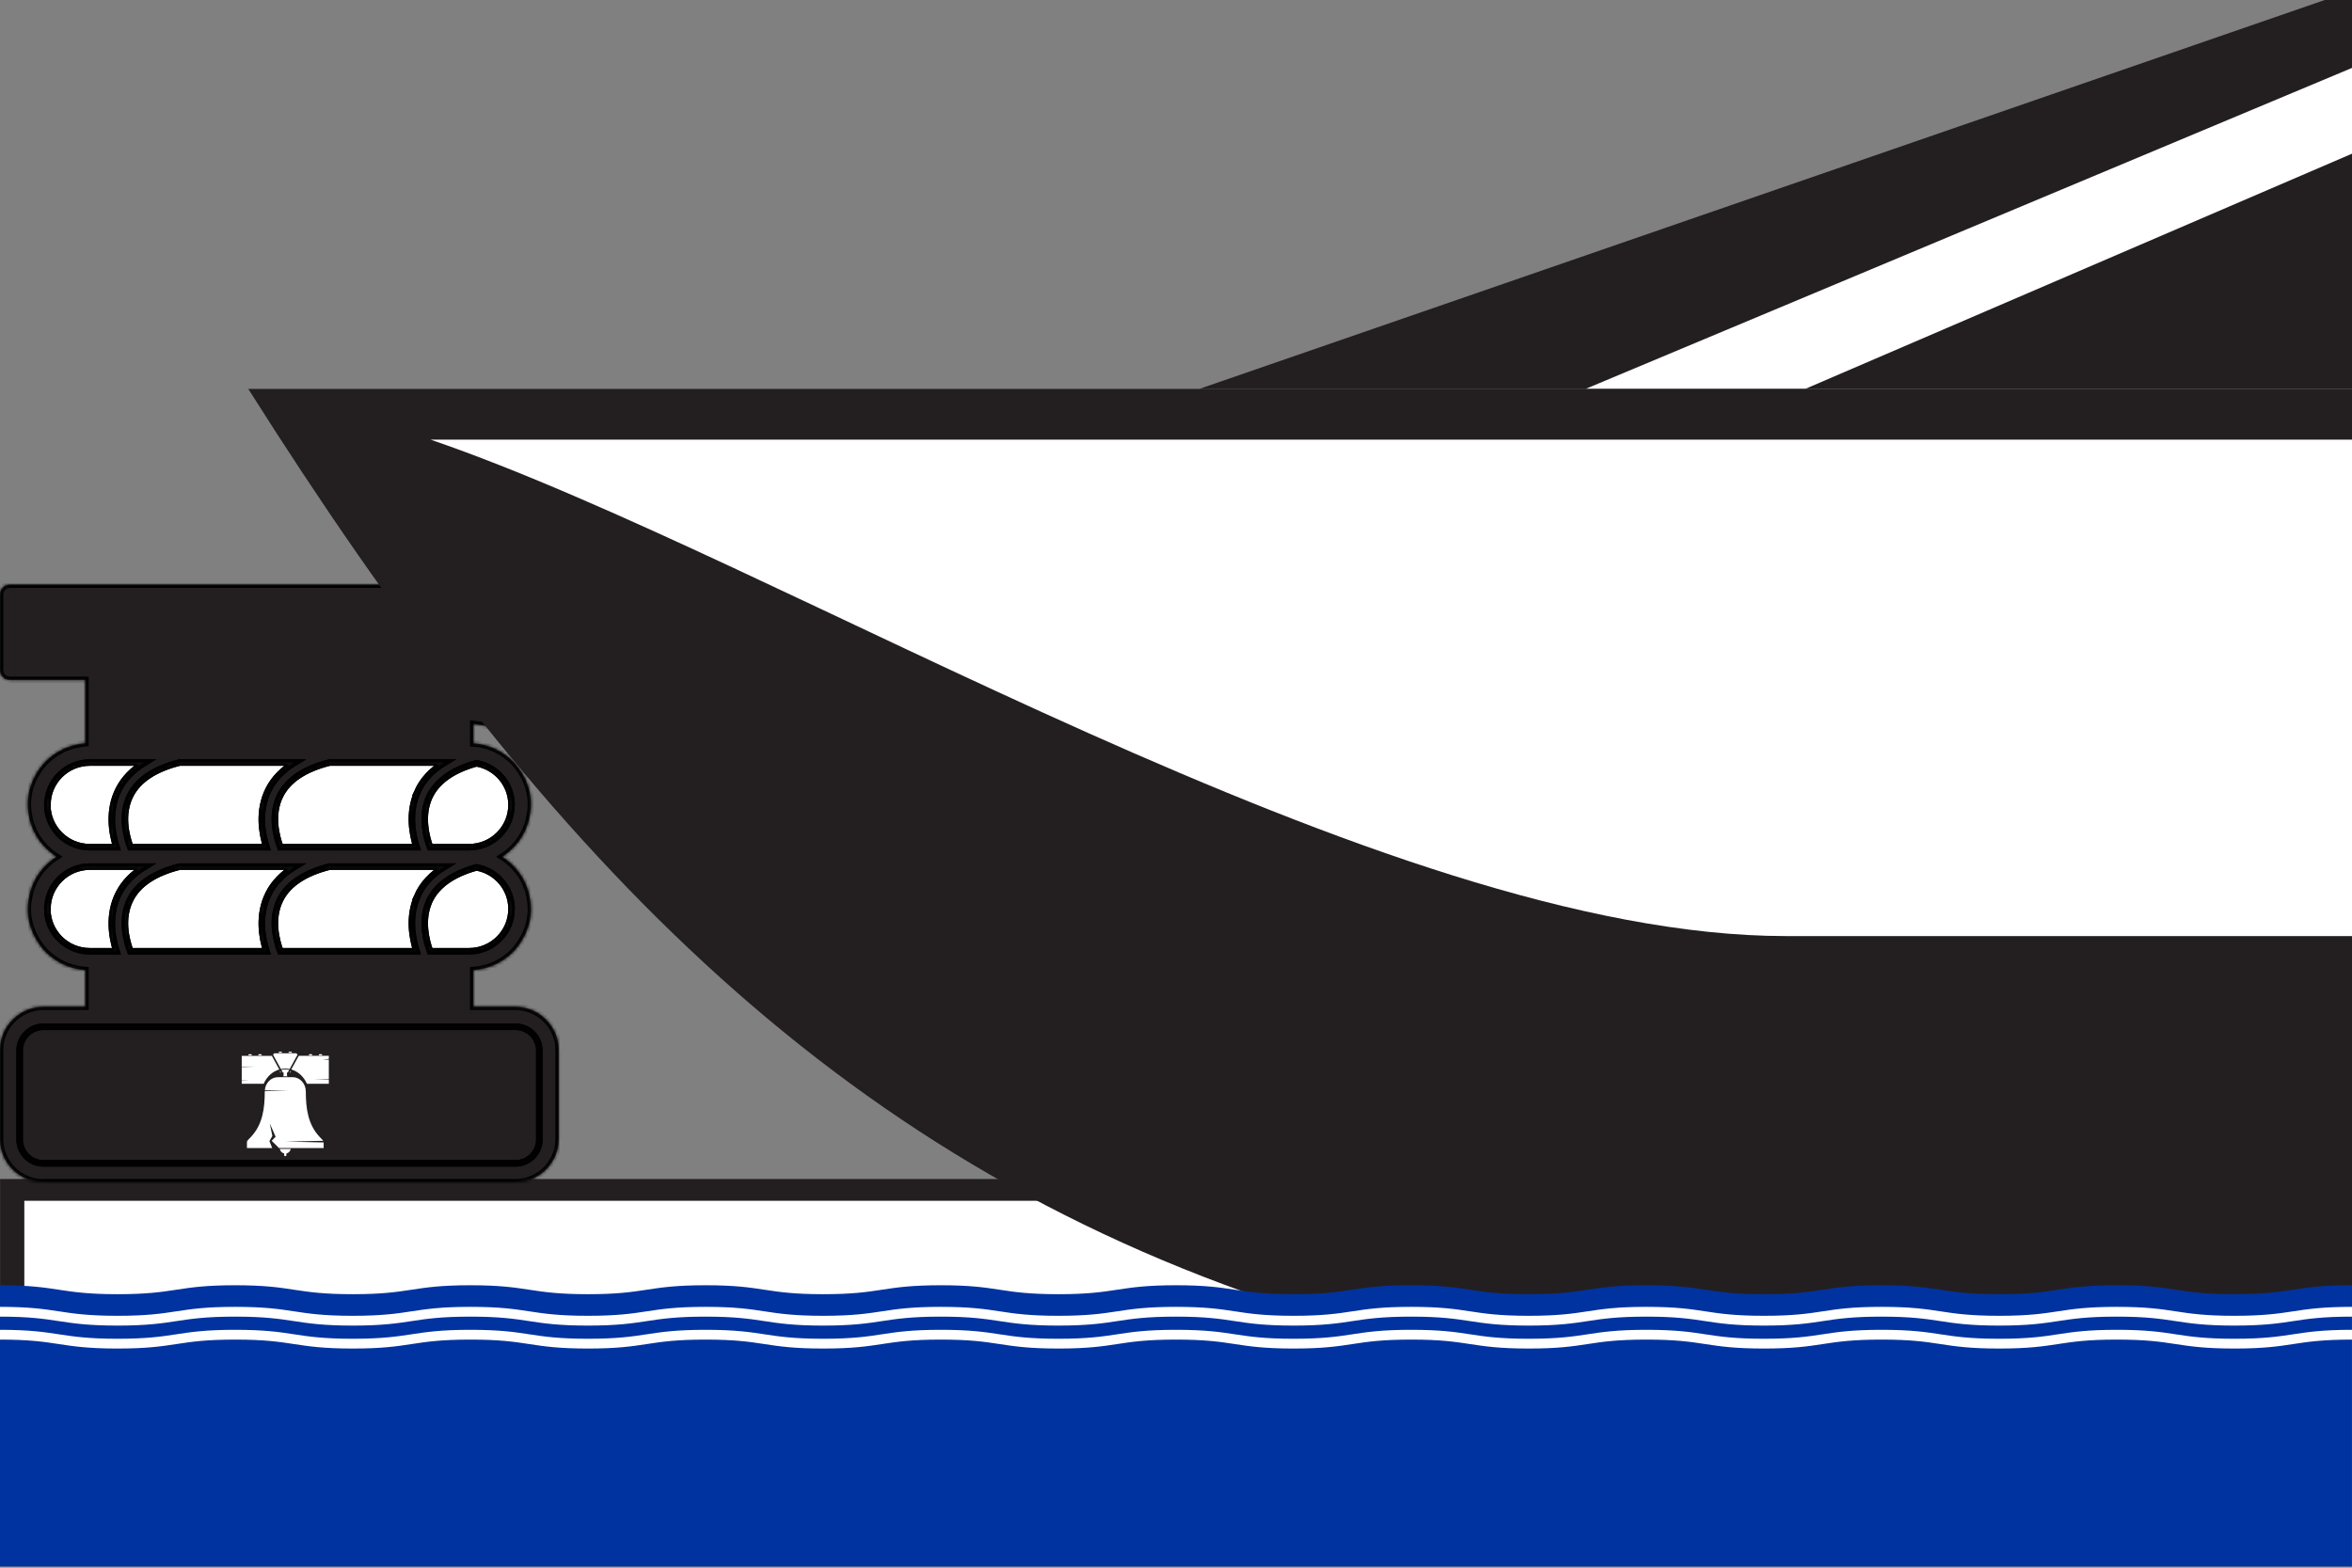
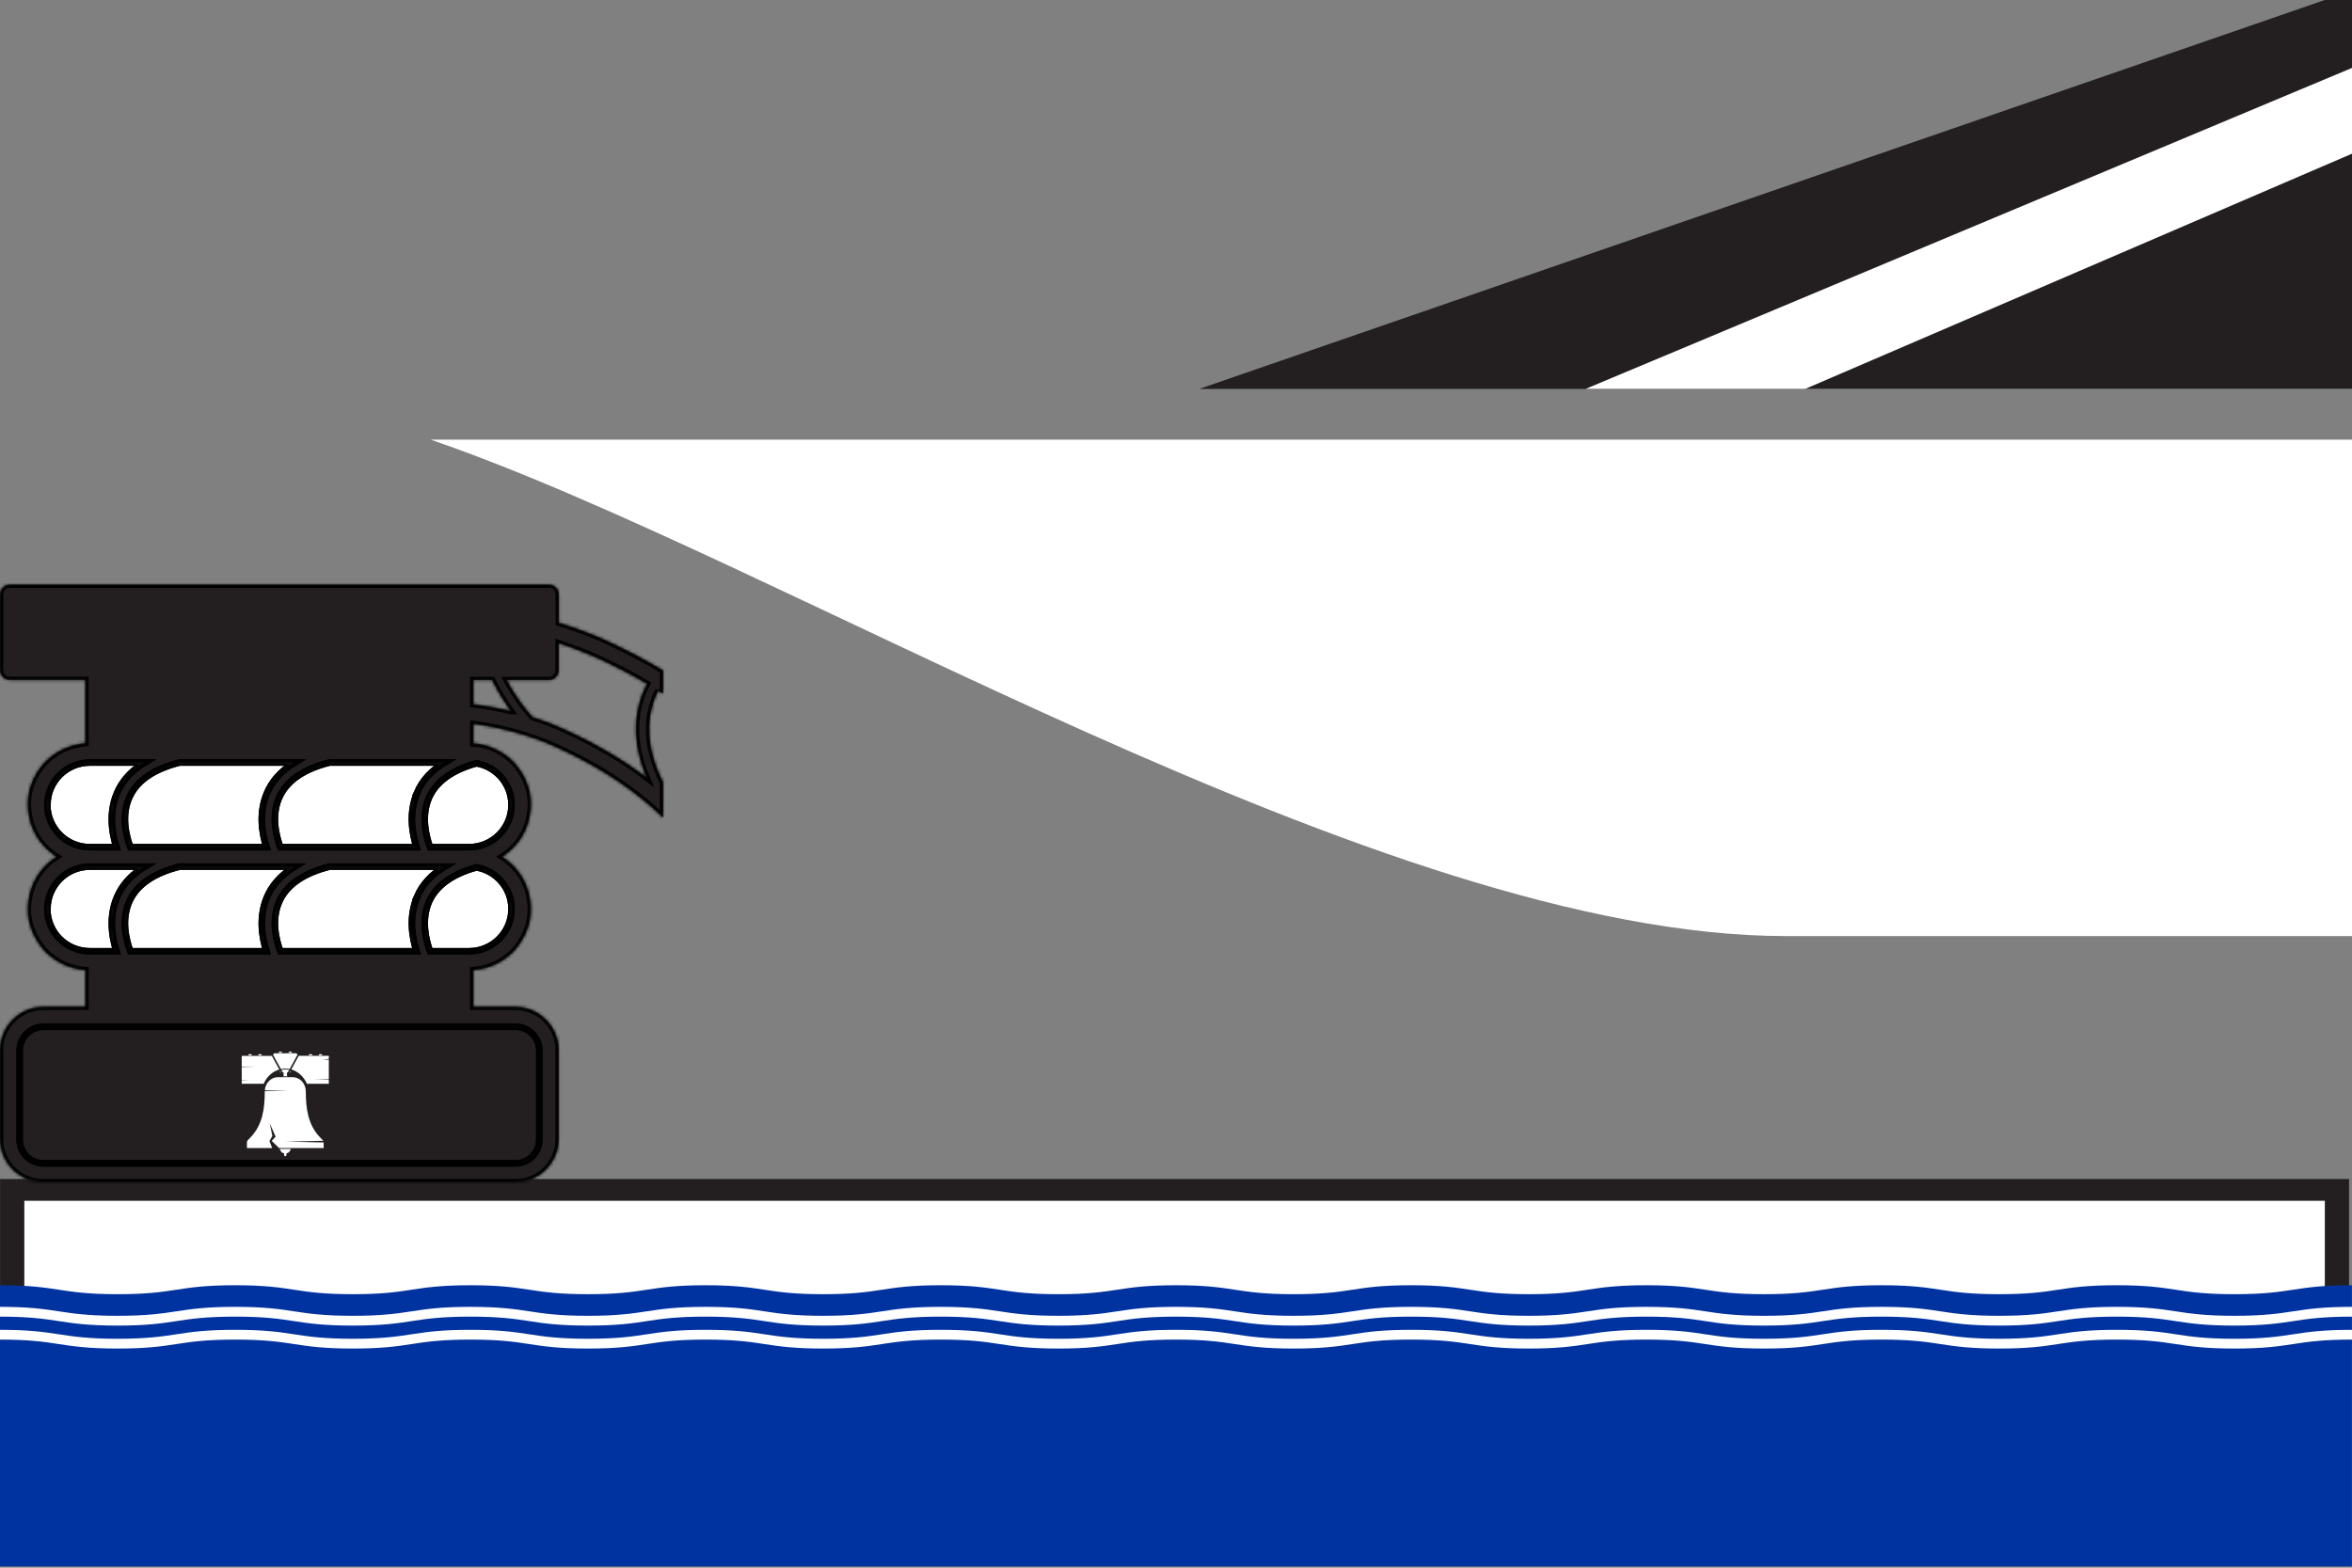
<svg xmlns="http://www.w3.org/2000/svg" width="720" height="480" viewBox="0 0 720 480" fill="none">
  <rect x="0" y="0" width="720" height="480" fill="#808080" stroke="none" />
  <g clip-path="url(#clip0_11766_232)">
    <path d="M719.101 361H0.023V412.926H719.101V361Z" fill="#231F20" />
    <path d="M711.679 406.265H7.445V367.661H711.679V406.265Z" fill="white" />
    <mask id="path-3-inside-1_11766_232" fill="white">
      <path fill-rule="evenodd" clip-rule="evenodd" d="M168.068 179C169.708 179 171.074 180.323 171.074 181.996V190.673C172.362 191.062 173.651 191.49 174.9 191.919C174.978 191.919 175.057 191.997 175.135 191.997C176.306 192.385 177.438 192.814 178.57 193.242C178.96 193.398 179.312 193.514 179.703 193.67C180.561 194.02 181.42 194.331 182.24 194.681C183.489 195.186 184.739 195.732 185.91 196.277C192.1 199.119 197.779 202.135 203 205.288V212.382C202.513 212.071 202.022 211.76 201.526 211.452V211.414C196.474 221.423 199.041 231.682 203 239.567V250.375C194.973 242.58 184.616 235.347 170.8 229.001C169.747 228.535 168.693 228.068 167.601 227.601C167.21 227.445 166.78 227.289 166.39 227.134C165.726 226.862 165.063 226.589 164.36 226.356C163.852 226.161 163.305 226.005 162.758 225.81C162.173 225.616 161.626 225.421 161.04 225.227C160.416 225.032 159.831 224.837 159.207 224.681C158.699 224.526 158.191 224.371 157.722 224.254C157.059 224.06 156.356 223.905 155.692 223.71C155.263 223.593 154.794 223.476 154.365 223.398C153.623 223.203 152.881 223.048 152.139 222.892C151.788 222.814 151.398 222.737 151.008 222.659C150.189 222.504 149.368 222.348 148.51 222.192C148.236 222.153 147.963 222.115 147.729 222.076C146.792 221.92 145.854 221.763 144.878 221.647V227.601C145.503 227.64 146.089 227.718 146.675 227.796C147.26 227.874 147.806 228.029 148.391 228.185H148.47C149.016 228.34 149.563 228.496 150.071 228.69C150.076 228.69 150.15 228.692 150.188 228.729C150.695 228.924 151.203 229.119 151.672 229.352C151.711 229.353 151.788 229.39 151.827 229.429C152.296 229.662 152.764 229.896 153.194 230.169C153.272 230.208 153.351 230.247 153.429 230.285C153.858 230.557 154.248 230.831 154.638 231.103C154.716 231.181 154.834 231.22 154.912 231.298C155.263 231.57 155.653 231.88 156.004 232.153C156.122 232.231 156.201 232.348 156.318 232.425C156.63 232.737 156.941 233.01 157.254 233.321C157.37 233.438 157.489 233.593 157.606 233.709C157.879 234.02 158.152 234.332 158.386 234.643C158.503 234.799 158.621 234.954 158.738 235.149C158.973 235.46 159.207 235.772 159.402 236.083C159.519 236.278 159.635 236.473 159.752 236.667C159.948 236.978 160.105 237.251 160.3 237.562C160.416 237.795 160.534 238.03 160.651 238.263C160.807 238.574 160.924 238.847 161.08 239.158C161.197 239.43 161.275 239.702 161.392 240.013C161.509 240.285 161.587 240.558 161.704 240.869C161.821 241.18 161.861 241.531 161.978 241.842C162.056 242.114 162.134 242.348 162.173 242.62C162.251 243.009 162.29 243.399 162.368 243.827C162.368 244.06 162.446 244.255 162.446 244.489C162.525 245.111 162.525 245.734 162.525 246.395C162.525 247.173 162.485 247.912 162.368 248.651C162.368 248.885 162.29 249.08 162.251 249.313C162.173 249.858 162.057 250.364 161.939 250.909C161.9 251.104 161.821 251.337 161.783 251.531C161.626 252.115 161.431 252.698 161.197 253.282C161.158 253.398 161.119 253.477 161.08 253.593C160.807 254.294 160.455 254.955 160.104 255.617C160.104 255.617 160.104 255.694 160.066 255.695C159.714 256.318 159.323 256.902 158.933 257.446C158.855 257.524 158.816 257.641 158.738 257.719C158.309 258.263 157.879 258.808 157.41 259.275C157.407 259.278 157.332 259.353 157.294 259.391C156.239 260.52 155.029 261.492 153.741 262.31C155.029 263.127 156.239 264.139 157.294 265.228C157.296 265.23 157.372 265.306 157.41 265.344C157.879 265.85 158.309 266.356 158.738 266.901C158.816 266.979 158.855 267.095 158.933 267.173C159.363 267.757 159.714 268.341 160.066 268.924C160.066 268.924 160.065 269.003 160.104 269.003C160.455 269.664 160.807 270.326 161.08 271.026C161.119 271.142 161.158 271.22 161.197 271.337C161.431 271.921 161.626 272.466 161.783 273.048C161.86 273.246 161.9 273.478 161.939 273.675C162.057 274.18 162.173 274.723 162.251 275.267C162.251 275.502 162.329 275.696 162.368 275.931C162.446 276.668 162.525 277.409 162.525 278.183C162.525 278.809 162.525 279.469 162.446 280.095C162.446 280.326 162.368 280.523 162.368 280.754C162.329 281.144 162.251 281.573 162.173 281.962C162.134 282.232 162.056 282.467 161.978 282.736C161.899 283.049 161.821 283.401 161.704 283.709C161.626 283.983 161.509 284.296 161.392 284.565C161.275 284.84 161.198 285.154 161.08 285.423C160.963 285.736 160.807 286.01 160.651 286.318C160.534 286.554 160.416 286.785 160.3 287.021C160.143 287.329 159.947 287.641 159.752 287.915C159.635 288.108 159.519 288.305 159.402 288.536C159.207 288.849 158.973 289.158 158.738 289.47C158.621 289.624 158.503 289.822 158.386 289.976C158.152 290.288 157.879 290.601 157.606 290.909C157.489 291.024 157.371 291.184 157.254 291.299C156.942 291.612 156.63 291.92 156.318 292.194C156.201 292.271 156.122 292.386 156.004 292.468C155.653 292.776 155.302 293.051 154.912 293.32C154.833 293.402 154.716 293.479 154.638 293.518C154.248 293.787 153.819 294.062 153.429 294.336C153.351 294.374 153.272 294.412 153.194 294.451C152.764 294.725 152.296 294.956 151.827 295.192C151.788 295.192 151.711 295.232 151.672 295.27C151.203 295.501 150.695 295.698 150.188 295.891C150.183 295.891 150.109 295.892 150.071 295.929C149.563 296.126 149.016 296.28 148.47 296.434H148.391C147.845 296.593 147.26 296.708 146.675 296.824C146.089 296.939 145.464 296.978 144.878 297.021V308.264H157.762C165.063 308.264 171.035 314.218 171.035 321.495V348.774C171.035 356.046 165.063 362 157.762 362H13.273C5.973 362 0 356.046 0 348.774V321.495C0 314.218 5.973 308.264 13.273 308.264H26.157V297.021C25.533 296.978 24.946 296.901 24.361 296.824C23.775 296.708 23.189 296.593 22.643 296.434H22.566C22.019 296.28 21.472 296.126 20.965 295.929C20.961 295.929 20.886 295.928 20.848 295.891C20.341 295.698 19.833 295.501 19.365 295.27C19.326 295.27 19.247 295.231 19.208 295.192C18.74 294.956 18.271 294.725 17.842 294.451C17.764 294.412 17.685 294.374 17.607 294.336C17.177 294.062 16.788 293.787 16.397 293.518C16.32 293.441 16.202 293.402 16.124 293.32C15.772 293.051 15.382 292.738 15.031 292.468C14.914 292.386 14.835 292.271 14.718 292.194C14.405 291.881 14.093 291.612 13.782 291.299C13.664 291.184 13.547 291.068 13.43 290.909C13.157 290.601 12.883 290.289 12.649 289.976C12.532 289.822 12.414 289.663 12.297 289.47C12.063 289.158 11.829 288.849 11.633 288.536C11.517 288.344 11.4 288.146 11.283 287.954C11.088 287.641 10.931 287.329 10.736 287.021C10.619 286.785 10.502 286.553 10.385 286.318C10.229 286.01 10.111 285.736 9.955 285.423C9.838 285.154 9.761 284.878 9.643 284.565C9.526 284.296 9.447 284.022 9.33 283.709C9.213 283.401 9.175 283.049 9.058 282.736C8.98 282.467 8.902 282.232 8.863 281.962C8.784 281.573 8.746 281.182 8.667 280.792C8.667 280.561 8.589 280.364 8.589 280.133C8.511 279.508 8.511 278.887 8.511 278.228C8.511 277.448 8.55 276.706 8.667 275.97C8.667 275.734 8.745 275.542 8.784 275.306C8.862 274.763 8.979 274.257 9.096 273.713C9.135 273.516 9.214 273.284 9.253 273.087C9.409 272.504 9.604 271.921 9.838 271.337C9.877 271.22 9.916 271.143 9.955 271.026C10.228 270.326 10.579 269.664 10.931 269.003C10.931 268.998 10.933 268.924 10.971 268.924C11.322 268.302 11.711 267.718 12.102 267.173C12.18 267.095 12.219 266.979 12.297 266.901C12.726 266.356 13.157 265.811 13.625 265.344C13.63 265.339 13.704 265.266 13.742 265.228C14.796 264.1 16.007 263.127 17.295 262.31C16.007 261.492 14.796 260.481 13.742 259.391C13.736 259.386 13.663 259.313 13.625 259.275C13.157 258.769 12.726 258.263 12.297 257.719C12.219 257.641 12.18 257.524 12.102 257.446C11.672 256.863 11.322 256.279 10.971 255.695C10.971 255.695 10.97 255.617 10.931 255.617C10.58 254.955 10.228 254.294 9.955 253.593C9.916 253.477 9.877 253.399 9.838 253.282C9.604 252.698 9.409 252.154 9.253 251.531C9.175 251.337 9.135 251.104 9.096 250.909C8.979 250.403 8.862 249.858 8.784 249.313C8.784 249.08 8.706 248.885 8.667 248.651C8.589 247.912 8.511 247.173 8.511 246.395C8.511 245.773 8.511 245.111 8.589 244.489C8.589 244.255 8.667 244.06 8.667 243.827C8.706 243.438 8.784 243.009 8.863 242.62C8.902 242.348 8.98 242.114 9.058 241.842C9.136 241.531 9.213 241.18 9.33 240.869C9.408 240.597 9.526 240.285 9.643 240.013C9.76 239.741 9.839 239.43 9.955 239.158C10.072 238.847 10.229 238.574 10.385 238.263C10.502 238.03 10.619 237.795 10.736 237.562C10.892 237.251 11.088 236.94 11.283 236.629C11.4 236.434 11.516 236.238 11.633 236.044C11.829 235.732 12.063 235.422 12.297 235.111C12.414 234.955 12.532 234.799 12.649 234.643C12.922 234.332 13.156 234.02 13.43 233.709C13.546 233.593 13.665 233.438 13.782 233.321C14.094 233.01 14.405 232.698 14.718 232.425C14.835 232.348 14.914 232.231 15.031 232.153C15.382 231.841 15.734 231.57 16.124 231.298C16.202 231.22 16.32 231.142 16.397 231.103C16.788 230.831 17.216 230.558 17.607 230.285C17.685 230.247 17.764 230.208 17.842 230.169C18.271 229.896 18.74 229.662 19.208 229.429C19.247 229.429 19.326 229.391 19.365 229.352C19.833 229.119 20.34 228.924 20.848 228.729H20.965C21.472 228.495 22.019 228.34 22.566 228.185H22.643C23.189 228.029 23.775 227.913 24.361 227.796C24.946 227.679 25.572 227.639 26.157 227.561V208.184H3.006C1.366 208.184 0 206.861 0 205.188V181.996C0 180.362 1.327 179 3.006 179H168.068ZM13.313 314.371C9.292 314.371 6.012 317.644 6.012 321.648V348.928C6.012 352.937 9.292 356.205 13.313 356.205H157.801C161.822 356.205 165.102 352.937 165.102 348.928V321.648C165.102 317.644 161.821 314.371 157.801 314.371H13.313ZM27.523 265.344C20.34 265.344 14.522 271.143 14.522 278.304H14.484C14.484 285.461 20.301 291.26 27.485 291.26H35.644C34.277 287.058 33.028 280.056 36.346 273.554C38.025 270.248 40.719 267.524 44.311 265.344H27.523ZM54.968 265.344C47.395 267.251 42.32 270.599 39.899 275.345C36.893 281.221 38.65 287.953 39.899 291.26H81.554C80.188 287.058 78.94 280.056 82.258 273.554C83.937 270.248 86.63 267.524 90.222 265.344H54.968ZM100.879 265.344C93.306 267.251 88.23 270.599 85.81 275.345C82.804 281.22 84.561 287.953 85.81 291.26H127.505C126.217 287.25 125.008 280.714 127.74 274.487H127.7C129.34 270.753 132.152 267.718 136.094 265.344H100.879ZM145.854 265.579C138.397 267.641 133.518 271.182 131.332 276.086C128.834 281.765 130.473 288.107 131.644 291.26H143.59C150.774 291.26 156.59 285.461 156.59 278.304C156.59 271.921 151.944 266.629 145.854 265.579ZM27.523 233.476C20.34 233.476 14.522 239.275 14.522 246.435H14.484C14.484 253.555 20.302 259.391 27.485 259.391H35.644C34.277 255.189 33.028 248.185 36.346 241.687C38.025 238.38 40.719 235.655 44.311 233.476H27.523ZM54.968 233.476C47.395 235.383 42.32 238.729 39.899 243.476C36.893 249.352 38.65 256.084 39.899 259.391H81.554C80.188 255.189 78.94 248.185 82.258 241.687C83.937 238.38 86.63 235.655 90.222 233.476H54.968ZM100.879 233.476C93.306 235.383 88.23 238.73 85.81 243.476C82.804 249.352 84.561 256.084 85.81 259.391H127.505C126.217 255.383 125.008 248.846 127.74 242.62H127.7C129.34 238.885 132.152 235.85 136.094 233.476H100.879ZM145.854 233.709C138.397 235.771 133.518 239.314 131.332 244.216C128.833 249.897 130.473 256.239 131.644 259.391H143.59C150.773 259.391 156.589 253.594 156.59 246.435C156.59 240.053 151.944 234.76 145.854 233.709ZM171.035 205.226C171.035 206.861 169.708 208.223 168.029 208.223H155.107C157.84 213.359 161.081 217.406 162.993 219.546C166.546 220.675 169.981 221.998 173.299 223.554C182.981 227.99 191.063 232.854 197.895 238.029C194.421 229.702 192.781 219.467 198.052 209.35C193.523 206.705 188.643 204.137 183.411 201.724C179.585 199.973 175.408 198.379 171.035 196.939V205.226ZM144.878 215.616C148.821 216.121 152.647 216.823 156.356 217.717H156.395C154.521 215.149 152.452 211.919 150.656 208.223H144.878V215.616Z" />
      <path d="M13.313 314.371C9.292 314.371 6.012 317.644 6.012 321.648V348.928C6.012 352.937 9.292 356.205 13.313 356.205H157.801C161.822 356.205 165.102 352.937 165.102 348.928V321.648C165.102 317.644 161.821 314.371 157.801 314.371H13.313Z" />
      <path d="M100.879 233.476C93.306 235.383 88.23 238.73 85.81 243.476C82.804 249.352 84.561 256.084 85.81 259.391H127.505C126.217 255.383 125.008 248.846 127.74 242.62H127.7C129.34 238.885 132.152 235.85 136.094 233.476H100.879Z" />
      <path d="M100.879 265.344C93.306 267.251 88.23 270.599 85.81 275.345C82.804 281.22 84.561 287.953 85.81 291.26H127.505C126.217 287.25 125.008 280.714 127.74 274.487H127.7C129.34 270.753 132.152 267.718 136.094 265.344H100.879Z" />
      <path d="M54.968 265.344C47.395 267.251 42.32 270.599 39.899 275.345C36.893 281.221 38.65 287.953 39.899 291.26H81.554C80.188 287.058 78.94 280.056 82.258 273.554C83.937 270.248 86.63 267.524 90.222 265.344H54.968Z" />
      <path d="M145.854 233.709C138.397 235.771 133.518 239.314 131.332 244.216C128.833 249.897 130.473 256.239 131.644 259.391H143.59C150.773 259.391 156.589 253.594 156.59 246.435C156.59 240.053 151.944 234.76 145.854 233.709Z" />
      <path d="M145.854 265.579C138.397 267.641 133.518 271.182 131.332 276.086C128.834 281.765 130.473 288.107 131.644 291.26H143.59C150.774 291.26 156.59 285.461 156.59 278.304C156.59 271.921 151.944 266.629 145.854 265.579Z" />
      <path d="M54.968 233.476C47.395 235.383 42.32 238.729 39.899 243.476C36.893 249.352 38.65 256.084 39.899 259.391H81.554C80.188 255.189 78.94 248.185 82.258 241.687C83.937 238.38 86.63 235.655 90.222 233.476H54.968Z" />
      <path d="M27.523 233.476C20.34 233.476 14.522 239.275 14.522 246.435H14.484C14.484 253.555 20.302 259.391 27.485 259.391H35.644C34.277 255.189 33.028 248.185 36.346 241.687C38.025 238.38 40.719 235.655 44.311 233.476H27.523Z" />
      <path d="M27.523 265.344C20.34 265.344 14.522 271.143 14.522 278.304H14.484C14.484 285.461 20.301 291.26 27.485 291.26H35.644C34.277 287.058 33.028 280.056 36.346 273.554C38.025 270.248 40.719 267.524 44.311 265.344H27.523Z" />
    </mask>
    <path fill-rule="evenodd" clip-rule="evenodd" d="M168.068 179C169.708 179 171.074 180.323 171.074 181.996V190.673C172.362 191.062 173.651 191.49 174.9 191.919C174.978 191.919 175.057 191.997 175.135 191.997C176.306 192.385 177.438 192.814 178.57 193.242C178.96 193.398 179.312 193.514 179.703 193.67C180.561 194.02 181.42 194.331 182.24 194.681C183.489 195.186 184.739 195.732 185.91 196.277C192.1 199.119 197.779 202.135 203 205.288V212.382C202.513 212.071 202.022 211.76 201.526 211.452V211.414C196.474 221.423 199.041 231.682 203 239.567V250.375C194.973 242.58 184.616 235.347 170.8 229.001C169.747 228.535 168.693 228.068 167.601 227.601C167.21 227.445 166.78 227.289 166.39 227.134C165.726 226.862 165.063 226.589 164.36 226.356C163.852 226.161 163.305 226.005 162.758 225.81C162.173 225.616 161.626 225.421 161.04 225.227C160.416 225.032 159.831 224.837 159.207 224.681C158.699 224.526 158.191 224.371 157.722 224.254C157.059 224.06 156.356 223.905 155.692 223.71C155.263 223.593 154.794 223.476 154.365 223.398C153.623 223.203 152.881 223.048 152.139 222.892C151.788 222.814 151.398 222.737 151.008 222.659C150.189 222.504 149.368 222.348 148.51 222.192C148.236 222.153 147.963 222.115 147.729 222.076C146.792 221.92 145.854 221.763 144.878 221.647V227.601C145.503 227.64 146.089 227.718 146.675 227.796C147.26 227.874 147.806 228.029 148.391 228.185H148.47C149.016 228.34 149.563 228.496 150.071 228.69C150.076 228.69 150.15 228.692 150.188 228.729C150.695 228.924 151.203 229.119 151.672 229.352C151.711 229.353 151.788 229.39 151.827 229.429C152.296 229.662 152.764 229.896 153.194 230.169C153.272 230.208 153.351 230.247 153.429 230.285C153.858 230.557 154.248 230.831 154.638 231.103C154.716 231.181 154.834 231.22 154.912 231.298C155.263 231.57 155.653 231.88 156.004 232.153C156.122 232.231 156.201 232.348 156.318 232.425C156.63 232.737 156.941 233.01 157.254 233.321C157.37 233.438 157.489 233.593 157.606 233.709C157.879 234.02 158.152 234.332 158.386 234.643C158.503 234.799 158.621 234.954 158.738 235.149C158.973 235.46 159.207 235.772 159.402 236.083C159.519 236.278 159.635 236.473 159.752 236.667C159.948 236.978 160.105 237.251 160.3 237.562C160.416 237.795 160.534 238.03 160.651 238.263C160.807 238.574 160.924 238.847 161.08 239.158C161.197 239.43 161.275 239.702 161.392 240.013C161.509 240.285 161.587 240.558 161.704 240.869C161.821 241.18 161.861 241.531 161.978 241.842C162.056 242.114 162.134 242.348 162.173 242.62C162.251 243.009 162.29 243.399 162.368 243.827C162.368 244.06 162.446 244.255 162.446 244.489C162.525 245.111 162.525 245.734 162.525 246.395C162.525 247.173 162.485 247.912 162.368 248.651C162.368 248.885 162.29 249.08 162.251 249.313C162.173 249.858 162.057 250.364 161.939 250.909C161.9 251.104 161.821 251.337 161.783 251.531C161.626 252.115 161.431 252.698 161.197 253.282C161.158 253.398 161.119 253.477 161.08 253.593C160.807 254.294 160.455 254.955 160.104 255.617C160.104 255.617 160.104 255.694 160.066 255.695C159.714 256.318 159.323 256.902 158.933 257.446C158.855 257.524 158.816 257.641 158.738 257.719C158.309 258.263 157.879 258.808 157.41 259.275C157.407 259.278 157.332 259.353 157.294 259.391C156.239 260.52 155.029 261.492 153.741 262.31C155.029 263.127 156.239 264.139 157.294 265.228C157.296 265.23 157.372 265.306 157.41 265.344C157.879 265.85 158.309 266.356 158.738 266.901C158.816 266.979 158.855 267.095 158.933 267.173C159.363 267.757 159.714 268.341 160.066 268.924C160.066 268.924 160.065 269.003 160.104 269.003C160.455 269.664 160.807 270.326 161.08 271.026C161.119 271.142 161.158 271.22 161.197 271.337C161.431 271.921 161.626 272.466 161.783 273.048C161.86 273.246 161.9 273.478 161.939 273.675C162.057 274.18 162.173 274.723 162.251 275.267C162.251 275.502 162.329 275.696 162.368 275.931C162.446 276.668 162.525 277.409 162.525 278.183C162.525 278.809 162.525 279.469 162.446 280.095C162.446 280.326 162.368 280.523 162.368 280.754C162.329 281.144 162.251 281.573 162.173 281.962C162.134 282.232 162.056 282.467 161.978 282.736C161.899 283.049 161.821 283.401 161.704 283.709C161.626 283.983 161.509 284.296 161.392 284.565C161.275 284.84 161.198 285.154 161.08 285.423C160.963 285.736 160.807 286.01 160.651 286.318C160.534 286.554 160.416 286.785 160.3 287.021C160.143 287.329 159.947 287.641 159.752 287.915C159.635 288.108 159.519 288.305 159.402 288.536C159.207 288.849 158.973 289.158 158.738 289.47C158.621 289.624 158.503 289.822 158.386 289.976C158.152 290.288 157.879 290.601 157.606 290.909C157.489 291.024 157.371 291.184 157.254 291.299C156.942 291.612 156.63 291.92 156.318 292.194C156.201 292.271 156.122 292.386 156.004 292.468C155.653 292.776 155.302 293.051 154.912 293.32C154.833 293.402 154.716 293.479 154.638 293.518C154.248 293.787 153.819 294.062 153.429 294.336C153.351 294.374 153.272 294.412 153.194 294.451C152.764 294.725 152.296 294.956 151.827 295.192C151.788 295.192 151.711 295.232 151.672 295.27C151.203 295.501 150.695 295.698 150.188 295.891C150.183 295.891 150.109 295.892 150.071 295.929C149.563 296.126 149.016 296.28 148.47 296.434H148.391C147.845 296.593 147.26 296.708 146.675 296.824C146.089 296.939 145.464 296.978 144.878 297.021V308.264H157.762C165.063 308.264 171.035 314.218 171.035 321.495V348.774C171.035 356.046 165.063 362 157.762 362H13.273C5.973 362 0 356.046 0 348.774V321.495C0 314.218 5.973 308.264 13.273 308.264H26.157V297.021C25.533 296.978 24.946 296.901 24.361 296.824C23.775 296.708 23.189 296.593 22.643 296.434H22.566C22.019 296.28 21.472 296.126 20.965 295.929C20.961 295.929 20.886 295.928 20.848 295.891C20.341 295.698 19.833 295.501 19.365 295.27C19.326 295.27 19.247 295.231 19.208 295.192C18.74 294.956 18.271 294.725 17.842 294.451C17.764 294.412 17.685 294.374 17.607 294.336C17.177 294.062 16.788 293.787 16.397 293.518C16.32 293.441 16.202 293.402 16.124 293.32C15.772 293.051 15.382 292.738 15.031 292.468C14.914 292.386 14.835 292.271 14.718 292.194C14.405 291.881 14.093 291.612 13.782 291.299C13.664 291.184 13.547 291.068 13.43 290.909C13.157 290.601 12.883 290.289 12.649 289.976C12.532 289.822 12.414 289.663 12.297 289.47C12.063 289.158 11.829 288.849 11.633 288.536C11.517 288.344 11.4 288.146 11.283 287.954C11.088 287.641 10.931 287.329 10.736 287.021C10.619 286.785 10.502 286.553 10.385 286.318C10.229 286.01 10.111 285.736 9.955 285.423C9.838 285.154 9.761 284.878 9.643 284.565C9.526 284.296 9.447 284.022 9.33 283.709C9.213 283.401 9.175 283.049 9.058 282.736C8.98 282.467 8.902 282.232 8.863 281.962C8.784 281.573 8.746 281.182 8.667 280.792C8.667 280.561 8.589 280.364 8.589 280.133C8.511 279.508 8.511 278.887 8.511 278.228C8.511 277.448 8.55 276.706 8.667 275.97C8.667 275.734 8.745 275.542 8.784 275.306C8.862 274.763 8.979 274.257 9.096 273.713C9.135 273.516 9.214 273.284 9.253 273.087C9.409 272.504 9.604 271.921 9.838 271.337C9.877 271.22 9.916 271.143 9.955 271.026C10.228 270.326 10.579 269.664 10.931 269.003C10.931 268.998 10.933 268.924 10.971 268.924C11.322 268.302 11.711 267.718 12.102 267.173C12.18 267.095 12.219 266.979 12.297 266.901C12.726 266.356 13.157 265.811 13.625 265.344C13.63 265.339 13.704 265.266 13.742 265.228C14.796 264.1 16.007 263.127 17.295 262.31C16.007 261.492 14.796 260.481 13.742 259.391C13.736 259.386 13.663 259.313 13.625 259.275C13.157 258.769 12.726 258.263 12.297 257.719C12.219 257.641 12.18 257.524 12.102 257.446C11.672 256.863 11.322 256.279 10.971 255.695C10.971 255.695 10.97 255.617 10.931 255.617C10.58 254.955 10.228 254.294 9.955 253.593C9.916 253.477 9.877 253.399 9.838 253.282C9.604 252.698 9.409 252.154 9.253 251.531C9.175 251.337 9.135 251.104 9.096 250.909C8.979 250.403 8.862 249.858 8.784 249.313C8.784 249.08 8.706 248.885 8.667 248.651C8.589 247.912 8.511 247.173 8.511 246.395C8.511 245.773 8.511 245.111 8.589 244.489C8.589 244.255 8.667 244.06 8.667 243.827C8.706 243.438 8.784 243.009 8.863 242.62C8.902 242.348 8.98 242.114 9.058 241.842C9.136 241.531 9.213 241.18 9.33 240.869C9.408 240.597 9.526 240.285 9.643 240.013C9.76 239.741 9.839 239.43 9.955 239.158C10.072 238.847 10.229 238.574 10.385 238.263C10.502 238.03 10.619 237.795 10.736 237.562C10.892 237.251 11.088 236.94 11.283 236.629C11.4 236.434 11.516 236.238 11.633 236.044C11.829 235.732 12.063 235.422 12.297 235.111C12.414 234.955 12.532 234.799 12.649 234.643C12.922 234.332 13.156 234.02 13.43 233.709C13.546 233.593 13.665 233.438 13.782 233.321C14.094 233.01 14.405 232.698 14.718 232.425C14.835 232.348 14.914 232.231 15.031 232.153C15.382 231.841 15.734 231.57 16.124 231.298C16.202 231.22 16.32 231.142 16.397 231.103C16.788 230.831 17.216 230.558 17.607 230.285C17.685 230.247 17.764 230.208 17.842 230.169C18.271 229.896 18.74 229.662 19.208 229.429C19.247 229.429 19.326 229.391 19.365 229.352C19.833 229.119 20.34 228.924 20.848 228.729H20.965C21.472 228.495 22.019 228.34 22.566 228.185H22.643C23.189 228.029 23.775 227.913 24.361 227.796C24.946 227.679 25.572 227.639 26.157 227.561V208.184H3.006C1.366 208.184 0 206.861 0 205.188V181.996C0 180.362 1.327 179 3.006 179H168.068ZM13.313 314.371C9.292 314.371 6.012 317.644 6.012 321.648V348.928C6.012 352.937 9.292 356.205 13.313 356.205H157.801C161.822 356.205 165.102 352.937 165.102 348.928V321.648C165.102 317.644 161.821 314.371 157.801 314.371H13.313ZM27.523 265.344C20.34 265.344 14.522 271.143 14.522 278.304H14.484C14.484 285.461 20.301 291.26 27.485 291.26H35.644C34.277 287.058 33.028 280.056 36.346 273.554C38.025 270.248 40.719 267.524 44.311 265.344H27.523ZM54.968 265.344C47.395 267.251 42.32 270.599 39.899 275.345C36.893 281.221 38.65 287.953 39.899 291.26H81.554C80.188 287.058 78.94 280.056 82.258 273.554C83.937 270.248 86.63 267.524 90.222 265.344H54.968ZM100.879 265.344C93.306 267.251 88.23 270.599 85.81 275.345C82.804 281.22 84.561 287.953 85.81 291.26H127.505C126.217 287.25 125.008 280.714 127.74 274.487H127.7C129.34 270.753 132.152 267.718 136.094 265.344H100.879ZM145.854 265.579C138.397 267.641 133.518 271.182 131.332 276.086C128.834 281.765 130.473 288.107 131.644 291.26H143.59C150.774 291.26 156.59 285.461 156.59 278.304C156.59 271.921 151.944 266.629 145.854 265.579ZM27.523 233.476C20.34 233.476 14.522 239.275 14.522 246.435H14.484C14.484 253.555 20.302 259.391 27.485 259.391H35.644C34.277 255.189 33.028 248.185 36.346 241.687C38.025 238.38 40.719 235.655 44.311 233.476H27.523ZM54.968 233.476C47.395 235.383 42.32 238.729 39.899 243.476C36.893 249.352 38.65 256.084 39.899 259.391H81.554C80.188 255.189 78.94 248.185 82.258 241.687C83.937 238.38 86.63 235.655 90.222 233.476H54.968ZM100.879 233.476C93.306 235.383 88.23 238.73 85.81 243.476C82.804 249.352 84.561 256.084 85.81 259.391H127.505C126.217 255.383 125.008 248.846 127.74 242.62H127.7C129.34 238.885 132.152 235.85 136.094 233.476H100.879ZM145.854 233.709C138.397 235.771 133.518 239.314 131.332 244.216C128.833 249.897 130.473 256.239 131.644 259.391H143.59C150.773 259.391 156.589 253.594 156.59 246.435C156.59 240.053 151.944 234.76 145.854 233.709ZM171.035 205.226C171.035 206.861 169.708 208.223 168.029 208.223H155.107C157.84 213.359 161.081 217.406 162.993 219.546C166.546 220.675 169.981 221.998 173.299 223.554C182.981 227.99 191.063 232.854 197.895 238.029C194.421 229.702 192.781 219.467 198.052 209.35C193.523 206.705 188.643 204.137 183.411 201.724C179.585 199.973 175.408 198.379 171.035 196.939V205.226ZM144.878 215.616C148.821 216.121 152.647 216.823 156.356 217.717H156.395C154.521 215.149 152.452 211.919 150.656 208.223H144.878V215.616Z" fill="#231F20" />
    <path d="M13.313 314.371C9.292 314.371 6.012 317.644 6.012 321.648V348.928C6.012 352.937 9.292 356.205 13.313 356.205H157.801C161.822 356.205 165.102 352.937 165.102 348.928V321.648C165.102 317.644 161.821 314.371 157.801 314.371H13.313Z" fill="#231F20" />
    <path d="M100.879 233.476C93.306 235.383 88.23 238.73 85.81 243.476C82.804 249.352 84.561 256.084 85.81 259.391H127.505C126.217 255.383 125.008 248.846 127.74 242.62H127.7C129.34 238.885 132.152 235.85 136.094 233.476H100.879Z" fill="white" />
    <path d="M100.879 265.344C93.306 267.251 88.23 270.599 85.81 275.345C82.804 281.22 84.561 287.953 85.81 291.26H127.505C126.217 287.25 125.008 280.714 127.74 274.487H127.7C129.34 270.753 132.152 267.718 136.094 265.344H100.879Z" fill="white" />
    <path d="M54.968 265.344C47.395 267.251 42.32 270.599 39.899 275.345C36.893 281.221 38.65 287.953 39.899 291.26H81.554C80.188 287.058 78.94 280.056 82.258 273.554C83.937 270.248 86.63 267.524 90.222 265.344H54.968Z" fill="white" />
    <path d="M145.854 233.709C138.397 235.771 133.518 239.314 131.332 244.216C128.833 249.897 130.473 256.239 131.644 259.391H143.59C150.773 259.391 156.589 253.594 156.59 246.435C156.59 240.053 151.944 234.76 145.854 233.709Z" fill="white" />
    <path d="M145.854 265.579C138.397 267.641 133.518 271.182 131.332 276.086C128.834 281.765 130.473 288.107 131.644 291.26H143.59C150.774 291.26 156.59 285.461 156.59 278.304C156.59 271.921 151.944 266.629 145.854 265.579Z" fill="white" />
    <path d="M54.968 233.476C47.395 235.383 42.32 238.729 39.899 243.476C36.893 249.352 38.65 256.084 39.899 259.391H81.554C80.188 255.189 78.94 248.185 82.258 241.687C83.937 238.38 86.63 235.655 90.222 233.476H54.968Z" fill="white" />
    <path d="M27.523 233.476C20.34 233.476 14.522 239.275 14.522 246.435H14.484C14.484 253.555 20.302 259.391 27.485 259.391H35.644C34.277 255.189 33.028 248.185 36.346 241.687C38.025 238.38 40.719 235.655 44.311 233.476H27.523Z" fill="white" />
    <path d="M27.523 265.344C20.34 265.344 14.522 271.143 14.522 278.304H14.484C14.484 285.461 20.301 291.26 27.485 291.26H35.644C34.277 287.058 33.028 280.056 36.346 273.554C38.025 270.248 40.719 267.524 44.311 265.344H27.523Z" fill="white" />
    <path fill-rule="evenodd" clip-rule="evenodd" d="M168.068 179C169.708 179 171.074 180.323 171.074 181.996V190.673C172.362 191.062 173.651 191.49 174.9 191.919C174.978 191.919 175.057 191.997 175.135 191.997C176.306 192.385 177.438 192.814 178.57 193.242C178.96 193.398 179.312 193.514 179.703 193.67C180.561 194.02 181.42 194.331 182.24 194.681C183.489 195.186 184.739 195.732 185.91 196.277C192.1 199.119 197.779 202.135 203 205.288V212.382C202.513 212.071 202.022 211.76 201.526 211.452V211.414C196.474 221.423 199.041 231.682 203 239.567V250.375C194.973 242.58 184.616 235.347 170.8 229.001C169.747 228.535 168.693 228.068 167.601 227.601C167.21 227.445 166.78 227.289 166.39 227.134C165.726 226.862 165.063 226.589 164.36 226.356C163.852 226.161 163.305 226.005 162.758 225.81C162.173 225.616 161.626 225.421 161.04 225.227C160.416 225.032 159.831 224.837 159.207 224.681C158.699 224.526 158.191 224.371 157.722 224.254C157.059 224.06 156.356 223.905 155.692 223.71C155.263 223.593 154.794 223.476 154.365 223.398C153.623 223.203 152.881 223.048 152.139 222.892C151.788 222.814 151.398 222.737 151.008 222.659C150.189 222.504 149.368 222.348 148.51 222.192C148.236 222.153 147.963 222.115 147.729 222.076C146.792 221.92 145.854 221.763 144.878 221.647V227.601C145.503 227.64 146.089 227.718 146.675 227.796C147.26 227.874 147.806 228.029 148.391 228.185H148.47C149.016 228.34 149.563 228.496 150.071 228.69C150.076 228.69 150.15 228.692 150.188 228.729C150.695 228.924 151.203 229.119 151.672 229.352C151.711 229.353 151.788 229.39 151.827 229.429C152.296 229.662 152.764 229.896 153.194 230.169C153.272 230.208 153.351 230.247 153.429 230.285C153.858 230.557 154.248 230.831 154.638 231.103C154.716 231.181 154.834 231.22 154.912 231.298C155.263 231.57 155.653 231.88 156.004 232.153C156.122 232.231 156.201 232.348 156.318 232.425C156.63 232.737 156.941 233.01 157.254 233.321C157.37 233.438 157.489 233.593 157.606 233.709C157.879 234.02 158.152 234.332 158.386 234.643C158.503 234.799 158.621 234.954 158.738 235.149C158.973 235.46 159.207 235.772 159.402 236.083C159.519 236.278 159.635 236.473 159.752 236.667C159.948 236.978 160.105 237.251 160.3 237.562C160.416 237.795 160.534 238.03 160.651 238.263C160.807 238.574 160.924 238.847 161.08 239.158C161.197 239.43 161.275 239.702 161.392 240.013C161.509 240.285 161.587 240.558 161.704 240.869C161.821 241.18 161.861 241.531 161.978 241.842C162.056 242.114 162.134 242.348 162.173 242.62C162.251 243.009 162.29 243.399 162.368 243.827C162.368 244.06 162.446 244.255 162.446 244.489C162.525 245.111 162.525 245.734 162.525 246.395C162.525 247.173 162.485 247.912 162.368 248.651C162.368 248.885 162.29 249.08 162.251 249.313C162.173 249.858 162.057 250.364 161.939 250.909C161.9 251.104 161.821 251.337 161.783 251.531C161.626 252.115 161.431 252.698 161.197 253.282C161.158 253.398 161.119 253.477 161.08 253.593C160.807 254.294 160.455 254.955 160.104 255.617C160.104 255.617 160.104 255.694 160.066 255.695C159.714 256.318 159.323 256.902 158.933 257.446C158.855 257.524 158.816 257.641 158.738 257.719C158.309 258.263 157.879 258.808 157.41 259.275C157.407 259.278 157.332 259.353 157.294 259.391C156.239 260.52 155.029 261.492 153.741 262.31C155.029 263.127 156.239 264.139 157.294 265.228C157.296 265.23 157.372 265.306 157.41 265.344C157.879 265.85 158.309 266.356 158.738 266.901C158.816 266.979 158.855 267.095 158.933 267.173C159.363 267.757 159.714 268.341 160.066 268.924C160.066 268.924 160.065 269.003 160.104 269.003C160.455 269.664 160.807 270.326 161.08 271.026C161.119 271.142 161.158 271.22 161.197 271.337C161.431 271.921 161.626 272.466 161.783 273.048C161.86 273.246 161.9 273.478 161.939 273.675C162.057 274.18 162.173 274.723 162.251 275.267C162.251 275.502 162.329 275.696 162.368 275.931C162.446 276.668 162.525 277.409 162.525 278.183C162.525 278.809 162.525 279.469 162.446 280.095C162.446 280.326 162.368 280.523 162.368 280.754C162.329 281.144 162.251 281.573 162.173 281.962C162.134 282.232 162.056 282.467 161.978 282.736C161.899 283.049 161.821 283.401 161.704 283.709C161.626 283.983 161.509 284.296 161.392 284.565C161.275 284.84 161.198 285.154 161.08 285.423C160.963 285.736 160.807 286.01 160.651 286.318C160.534 286.554 160.416 286.785 160.3 287.021C160.143 287.329 159.947 287.641 159.752 287.915C159.635 288.108 159.519 288.305 159.402 288.536C159.207 288.849 158.973 289.158 158.738 289.47C158.621 289.624 158.503 289.822 158.386 289.976C158.152 290.288 157.879 290.601 157.606 290.909C157.489 291.024 157.371 291.184 157.254 291.299C156.942 291.612 156.63 291.92 156.318 292.194C156.201 292.271 156.122 292.386 156.004 292.468C155.653 292.776 155.302 293.051 154.912 293.32C154.833 293.402 154.716 293.479 154.638 293.518C154.248 293.787 153.819 294.062 153.429 294.336C153.351 294.374 153.272 294.412 153.194 294.451C152.764 294.725 152.296 294.956 151.827 295.192C151.788 295.192 151.711 295.232 151.672 295.27C151.203 295.501 150.695 295.698 150.188 295.891C150.183 295.891 150.109 295.892 150.071 295.929C149.563 296.126 149.016 296.28 148.47 296.434H148.391C147.845 296.593 147.26 296.708 146.675 296.824C146.089 296.939 145.464 296.978 144.878 297.021V308.264H157.762C165.063 308.264 171.035 314.218 171.035 321.495V348.774C171.035 356.046 165.063 362 157.762 362H13.273C5.973 362 0 356.046 0 348.774V321.495C0 314.218 5.973 308.264 13.273 308.264H26.157V297.021C25.533 296.978 24.946 296.901 24.361 296.824C23.775 296.708 23.189 296.593 22.643 296.434H22.566C22.019 296.28 21.472 296.126 20.965 295.929C20.961 295.929 20.886 295.928 20.848 295.891C20.341 295.698 19.833 295.501 19.365 295.27C19.326 295.27 19.247 295.231 19.208 295.192C18.74 294.956 18.271 294.725 17.842 294.451C17.764 294.412 17.685 294.374 17.607 294.336C17.177 294.062 16.788 293.787 16.397 293.518C16.32 293.441 16.202 293.402 16.124 293.32C15.772 293.051 15.382 292.738 15.031 292.468C14.914 292.386 14.835 292.271 14.718 292.194C14.405 291.881 14.093 291.612 13.782 291.299C13.664 291.184 13.547 291.068 13.43 290.909C13.157 290.601 12.883 290.289 12.649 289.976C12.532 289.822 12.414 289.663 12.297 289.47C12.063 289.158 11.829 288.849 11.633 288.536C11.517 288.344 11.4 288.146 11.283 287.954C11.088 287.641 10.931 287.329 10.736 287.021C10.619 286.785 10.502 286.553 10.385 286.318C10.229 286.01 10.111 285.736 9.955 285.423C9.838 285.154 9.761 284.878 9.643 284.565C9.526 284.296 9.447 284.022 9.33 283.709C9.213 283.401 9.175 283.049 9.058 282.736C8.98 282.467 8.902 282.232 8.863 281.962C8.784 281.573 8.746 281.182 8.667 280.792C8.667 280.561 8.589 280.364 8.589 280.133C8.511 279.508 8.511 278.887 8.511 278.228C8.511 277.448 8.55 276.706 8.667 275.97C8.667 275.734 8.745 275.542 8.784 275.306C8.862 274.763 8.979 274.257 9.096 273.713C9.135 273.516 9.214 273.284 9.253 273.087C9.409 272.504 9.604 271.921 9.838 271.337C9.877 271.22 9.916 271.143 9.955 271.026C10.228 270.326 10.579 269.664 10.931 269.003C10.931 268.998 10.933 268.924 10.971 268.924C11.322 268.302 11.711 267.718 12.102 267.173C12.18 267.095 12.219 266.979 12.297 266.901C12.726 266.356 13.157 265.811 13.625 265.344C13.63 265.339 13.704 265.266 13.742 265.228C14.796 264.1 16.007 263.127 17.295 262.31C16.007 261.492 14.796 260.481 13.742 259.391C13.736 259.386 13.663 259.313 13.625 259.275C13.157 258.769 12.726 258.263 12.297 257.719C12.219 257.641 12.18 257.524 12.102 257.446C11.672 256.863 11.322 256.279 10.971 255.695C10.971 255.695 10.97 255.617 10.931 255.617C10.58 254.955 10.228 254.294 9.955 253.593C9.916 253.477 9.877 253.399 9.838 253.282C9.604 252.698 9.409 252.154 9.253 251.531C9.175 251.337 9.135 251.104 9.096 250.909C8.979 250.403 8.862 249.858 8.784 249.313C8.784 249.08 8.706 248.885 8.667 248.651C8.589 247.912 8.511 247.173 8.511 246.395C8.511 245.773 8.511 245.111 8.589 244.489C8.589 244.255 8.667 244.06 8.667 243.827C8.706 243.438 8.784 243.009 8.863 242.62C8.902 242.348 8.98 242.114 9.058 241.842C9.136 241.531 9.213 241.18 9.33 240.869C9.408 240.597 9.526 240.285 9.643 240.013C9.76 239.741 9.839 239.43 9.955 239.158C10.072 238.847 10.229 238.574 10.385 238.263C10.502 238.03 10.619 237.795 10.736 237.562C10.892 237.251 11.088 236.94 11.283 236.629C11.4 236.434 11.516 236.238 11.633 236.044C11.829 235.732 12.063 235.422 12.297 235.111C12.414 234.955 12.532 234.799 12.649 234.643C12.922 234.332 13.156 234.02 13.43 233.709C13.546 233.593 13.665 233.438 13.782 233.321C14.094 233.01 14.405 232.698 14.718 232.425C14.835 232.348 14.914 232.231 15.031 232.153C15.382 231.841 15.734 231.57 16.124 231.298C16.202 231.22 16.32 231.142 16.397 231.103C16.788 230.831 17.216 230.558 17.607 230.285C17.685 230.247 17.764 230.208 17.842 230.169C18.271 229.896 18.74 229.662 19.208 229.429C19.247 229.429 19.326 229.391 19.365 229.352C19.833 229.119 20.34 228.924 20.848 228.729H20.965C21.472 228.495 22.019 228.34 22.566 228.185H22.643C23.189 228.029 23.775 227.913 24.361 227.796C24.946 227.679 25.572 227.639 26.157 227.561V208.184H3.006C1.366 208.184 0 206.861 0 205.188V181.996C0 180.362 1.327 179 3.006 179H168.068ZM13.313 314.371C9.292 314.371 6.012 317.644 6.012 321.648V348.928C6.012 352.937 9.292 356.205 13.313 356.205H157.801C161.822 356.205 165.102 352.937 165.102 348.928V321.648C165.102 317.644 161.821 314.371 157.801 314.371H13.313ZM27.523 265.344C20.34 265.344 14.522 271.143 14.522 278.304H14.484C14.484 285.461 20.301 291.26 27.485 291.26H35.644C34.277 287.058 33.028 280.056 36.346 273.554C38.025 270.248 40.719 267.524 44.311 265.344H27.523ZM54.968 265.344C47.395 267.251 42.32 270.599 39.899 275.345C36.893 281.221 38.65 287.953 39.899 291.26H81.554C80.188 287.058 78.94 280.056 82.258 273.554C83.937 270.248 86.63 267.524 90.222 265.344H54.968ZM100.879 265.344C93.306 267.251 88.23 270.599 85.81 275.345C82.804 281.22 84.561 287.953 85.81 291.26H127.505C126.217 287.25 125.008 280.714 127.74 274.487H127.7C129.34 270.753 132.152 267.718 136.094 265.344H100.879ZM145.854 265.579C138.397 267.641 133.518 271.182 131.332 276.086C128.834 281.765 130.473 288.107 131.644 291.26H143.59C150.774 291.26 156.59 285.461 156.59 278.304C156.59 271.921 151.944 266.629 145.854 265.579ZM27.523 233.476C20.34 233.476 14.522 239.275 14.522 246.435H14.484C14.484 253.555 20.302 259.391 27.485 259.391H35.644C34.277 255.189 33.028 248.185 36.346 241.687C38.025 238.38 40.719 235.655 44.311 233.476H27.523ZM54.968 233.476C47.395 235.383 42.32 238.729 39.899 243.476C36.893 249.352 38.65 256.084 39.899 259.391H81.554C80.188 255.189 78.94 248.185 82.258 241.687C83.937 238.38 86.63 235.655 90.222 233.476H54.968ZM100.879 233.476C93.306 235.383 88.23 238.73 85.81 243.476C82.804 249.352 84.561 256.084 85.81 259.391H127.505C126.217 255.383 125.008 248.846 127.74 242.62H127.7C129.34 238.885 132.152 235.85 136.094 233.476H100.879ZM145.854 233.709C138.397 235.771 133.518 239.314 131.332 244.216C128.833 249.897 130.473 256.239 131.644 259.391H143.59C150.773 259.391 156.589 253.594 156.59 246.435C156.59 240.053 151.944 234.76 145.854 233.709ZM171.035 205.226C171.035 206.861 169.708 208.223 168.029 208.223H155.107C157.84 213.359 161.081 217.406 162.993 219.546C166.546 220.675 169.981 221.998 173.299 223.554C182.981 227.99 191.063 232.854 197.895 238.029C194.421 229.702 192.781 219.467 198.052 209.35C193.523 206.705 188.643 204.137 183.411 201.724C179.585 199.973 175.408 198.379 171.035 196.939V205.226ZM144.878 215.616C148.821 216.121 152.647 216.823 156.356 217.717H156.395C154.521 215.149 152.452 211.919 150.656 208.223H144.878V215.616Z" stroke="black" stroke-width="2" mask="url(#path-3-inside-1_11766_232)" />
    <path d="M13.313 314.371C9.292 314.371 6.012 317.644 6.012 321.648V348.928C6.012 352.937 9.292 356.205 13.313 356.205H157.801C161.822 356.205 165.102 352.937 165.102 348.928V321.648C165.102 317.644 161.821 314.371 157.801 314.371H13.313Z" stroke="black" stroke-width="2" mask="url(#path-3-inside-1_11766_232)" />
    <path d="M100.879 233.476C93.306 235.383 88.23 238.73 85.81 243.476C82.804 249.352 84.561 256.084 85.81 259.391H127.505C126.217 255.383 125.008 248.846 127.74 242.62H127.7C129.34 238.885 132.152 235.85 136.094 233.476H100.879Z" stroke="black" stroke-width="2" mask="url(#path-3-inside-1_11766_232)" />
    <path d="M100.879 265.344C93.306 267.251 88.23 270.599 85.81 275.345C82.804 281.22 84.561 287.953 85.81 291.26H127.505C126.217 287.25 125.008 280.714 127.74 274.487H127.7C129.34 270.753 132.152 267.718 136.094 265.344H100.879Z" stroke="black" stroke-width="2" mask="url(#path-3-inside-1_11766_232)" />
    <path d="M54.968 265.344C47.395 267.251 42.32 270.599 39.899 275.345C36.893 281.221 38.65 287.953 39.899 291.26H81.554C80.188 287.058 78.94 280.056 82.258 273.554C83.937 270.248 86.63 267.524 90.222 265.344H54.968Z" stroke="black" stroke-width="2" mask="url(#path-3-inside-1_11766_232)" />
    <path d="M145.854 233.709C138.397 235.771 133.518 239.314 131.332 244.216C128.833 249.897 130.473 256.239 131.644 259.391H143.59C150.773 259.391 156.589 253.594 156.59 246.435C156.59 240.053 151.944 234.76 145.854 233.709Z" stroke="black" stroke-width="2" mask="url(#path-3-inside-1_11766_232)" />
    <path d="M145.854 265.579C138.397 267.641 133.518 271.182 131.332 276.086C128.834 281.765 130.473 288.107 131.644 291.26H143.59C150.774 291.26 156.59 285.461 156.59 278.304C156.59 271.921 151.944 266.629 145.854 265.579Z" stroke="black" stroke-width="2" mask="url(#path-3-inside-1_11766_232)" />
    <path d="M54.968 233.476C47.395 235.383 42.32 238.729 39.899 243.476C36.893 249.352 38.65 256.084 39.899 259.391H81.554C80.188 255.189 78.94 248.185 82.258 241.687C83.937 238.38 86.63 235.655 90.222 233.476H54.968Z" stroke="black" stroke-width="2" mask="url(#path-3-inside-1_11766_232)" />
    <path d="M27.523 233.476C20.34 233.476 14.522 239.275 14.522 246.435H14.484C14.484 253.555 20.302 259.391 27.485 259.391H35.644C34.277 255.189 33.028 248.185 36.346 241.687C38.025 238.38 40.719 235.655 44.311 233.476H27.523Z" stroke="black" stroke-width="2" mask="url(#path-3-inside-1_11766_232)" />
    <path d="M27.523 265.344C20.34 265.344 14.522 271.143 14.522 278.304H14.484C14.484 285.461 20.301 291.26 27.485 291.26H35.644C34.277 287.058 33.028 280.056 36.346 273.554C38.025 270.248 40.719 267.524 44.311 265.344H27.523Z" stroke="black" stroke-width="2" mask="url(#path-3-inside-1_11766_232)" />
    <path d="M1379.95 -12.975H1218.66L1135.18 -62.289H966.987L932.318 -12.975H749.196L367.145 119.071H1517.58L1379.95 -12.975Z" fill="#231F20" />
    <path d="M485.384 119.071L757.929 4.908H951.356L982.444 -47.025H1064.36L1147.84 4.908L1352.27 4.999L1478.63 119.071H485.384Z" fill="white" />
-     <path d="M1549.28 119.071H76C164.549 259.246 253.796 354.08 393.954 400.053H1663.94C1663.94 280.29 1622.37 183.468 1549.28 119.071Z" fill="#231F20" />
    <path d="M1513.74 134.606H131.802C239.388 171.456 422.685 286.612 546.776 286.612H1576C1576 234.95 1558.18 197.919 1513.74 134.606Z" fill="white" />
    <path d="M1478.63 119.071H552.625L737.144 39.681H1390.69L1478.63 119.071Z" fill="#231F20" />
    <path d="M91.452 323.28L89.156 327.452C91.268 328.056 93.016 329.68 93.948 331.832H100.664V330.628L96.164 330.62L100.664 330.46V324.44L98.864 324.432L100.664 324.204V323.276H91.452V323.28Z" fill="white" />
    <path d="M83.212 323.28H74V326.564H78.528L74 326.712V330.84H76.124L74 330.944V331.836H80.716C81.648 329.684 83.396 328.06 85.508 327.456L83.212 323.284V323.28Z" fill="white" />
    <path d="M91.084 322.928L90.72 322.504H83.94L83.576 322.928L85.996 327.332C86.428 327.244 86.872 327.192 87.328 327.192C87.784 327.192 88.228 327.244 88.66 327.332L91.08 322.928H91.084Z" fill="white" />
    <path d="M87.436 349.544L98.944 349.292C98.908 349.232 98.872 349.176 98.824 349.128L97.872 348.128C94.288 344.372 93.616 339.384 93.616 334.192C93.616 331.776 91.82 329.82 89.608 329.82H85.06C82.952 329.82 81.228 331.596 81.068 333.848L88.188 333.976L81.056 334.104C81.056 334.132 81.052 334.164 81.052 334.192C81.052 339.384 80.38 344.372 76.796 348.128L75.844 349.128C75.684 349.296 75.596 349.516 75.596 349.744V351.508H83.332L82.48 349.384L83.376 347.804L82.58 343.968L84.372 348.048L83.168 349.296L85.412 351.508H99.076V349.796L87.444 349.544H87.436Z" fill="white" />
    <path d="M89 351.776H85.664C85.772 352.468 86.304 353.02 86.984 353.164V353.652C86.984 353.844 87.14 354 87.332 354C87.524 354 87.68 353.844 87.68 353.652V353.164C88.36 353.02 88.892 352.472 89 351.776Z" fill="white" />
    <path d="M77.08 323.144V323.024C77.08 322.884 76.968 322.772 76.824 322.772H76.288C76.148 322.772 76.036 322.884 76.036 323.024V323.144H77.08Z" fill="white" />
    <path d="M80.112 323.144V323.024C80.112 322.884 80 322.772 79.86 322.772H79.324C79.184 322.772 79.072 322.884 79.072 323.024V323.144H80.116H80.112Z" fill="white" />
    <path d="M98.628 323.144V323.024C98.628 322.884 98.516 322.772 98.376 322.772H97.84C97.7 322.772 97.588 322.884 97.588 323.024V323.144H98.632H98.628Z" fill="white" />
    <path d="M95.592 323.144V323.024C95.592 322.884 95.48 322.772 95.336 322.772H94.8C94.66 322.772 94.548 322.884 94.548 323.024V323.144H95.592Z" fill="white" />
    <path d="M89.372 322.372V322.252C89.372 322.112 89.26 322 89.116 322H88.58C88.44 322 88.328 322.112 88.328 322.252V322.372H89.372Z" fill="white" />
    <path d="M86.336 322.372V322.252C86.336 322.112 86.224 322 86.08 322H85.544C85.404 322 85.292 322.112 85.292 322.252V322.372H86.336Z" fill="white" />
    <path d="M87.852 328.376H88.088L88.528 327.572C88.272 327.524 88.016 327.488 87.752 327.472H86.908C86.644 327.488 86.388 327.524 86.132 327.572L86.572 328.376H86.808V329.384C86.72 329.432 86.64 329.488 86.572 329.556H88.092C88.02 329.488 87.94 329.432 87.856 329.384V328.376H87.852Z" fill="white" />
    <path d="M85.724 327.844V328.376H86.016L85.724 327.844Z" fill="white" />
    <path d="M88.648 328.376H88.94V327.844L88.648 328.376Z" fill="white" />
    <path d="M684 396.262C666 396.262 666 393.52 648 393.52C630 393.52 630 396.262 612 396.262C594 396.262 594 393.52 576 393.52C558 393.52 558 396.262 540 396.262C522 396.262 522 393.52 504 393.52C486 393.52 486 396.262 468 396.262C450 396.262 450 393.52 432 393.52C414 393.52 414 396.262 396 396.262C378 396.262 378 393.52 360 393.52C342 393.52 342 396.262 324 396.262C306 396.262 306 393.52 288 393.52C270 393.52 270 396.262 252 396.262C234 396.262 234 393.52 216 393.52C198 393.52 198 396.262 180 396.262C162 396.262 162 393.52 144 393.52C126 393.52 126 396.262 108 396.262C90 396.262 90 393.52 72 393.52C54 393.52 54 396.262 36 396.262C18 396.262 18 393.52 0 393.52V479.625H719.977V393.52C701.977 393.52 701.977 396.262 683.977 396.262H684Z" fill="#0033A0" />
    <path d="M684 402.877C666 402.877 666 400.134 648 400.134C630 400.134 630 402.877 612 402.877C594 402.877 594 400.134 576 400.134C558 400.134 558 402.877 540 402.877C522 402.877 522 400.134 504 400.134C486 400.134 486 402.877 468 402.877C450 402.877 450 400.134 432 400.134C414 400.134 414 402.877 396 402.877C378 402.877 378 400.134 360 400.134C342 400.134 342 402.877 324 402.877C306 402.877 306 400.134 288 400.134C270 400.134 270 402.877 252 402.877C234 402.877 234 400.134 216 400.134C198 400.134 198 402.877 180 402.877C162 402.877 162 400.134 144 400.134C126 400.134 126 402.877 108 402.877C90 402.877 90 400.134 72 400.134C54 400.134 54 402.877 36 402.877C18 402.877 18 400.134 0 400.134V403.131C18 403.131 18 405.873 36 405.873C54 405.873 54 403.131 72 403.131C90 403.131 90 405.873 108 405.873C126 405.873 126 403.131 144 403.131C162 403.131 162 405.873 180 405.873C198 405.873 198 403.131 216 403.131C234 403.131 234 405.873 252 405.873C270 405.873 270 403.131 288 403.131C306 403.131 306 405.873 324 405.873C342 405.873 342 403.131 360 403.131C378 403.131 378 405.873 396 405.873C414 405.873 414 403.131 432 403.131C450 403.131 450 405.873 468 405.873C486 405.873 486 403.131 504 403.131C522 403.131 522 405.873 540 405.873C558 405.873 558 403.131 576 403.131C594 403.131 594 405.873 612 405.873C630 405.873 630 403.131 648 403.131C666 403.131 666 405.873 684 405.873C702 405.873 702 403.131 720 403.131V400.134C702 400.134 702 402.877 684 402.877Z" fill="white" />
    <path d="M684 409.906C666 409.906 666 407.164 648 407.164C630 407.164 630 409.906 612 409.906C594 409.906 594 407.164 576 407.164C558 407.164 558 409.906 540 409.906C522 409.906 522 407.164 504 407.164C486 407.164 486 409.906 468 409.906C450 409.906 450 407.164 432 407.164C414 407.164 414 409.906 396 409.906C378 409.906 378 407.164 360 407.164C342 407.164 342 409.906 324 409.906C306 409.906 306 407.164 288 407.164C270 407.164 270 409.906 252 409.906C234 409.906 234 407.164 216 407.164C198 407.164 198 409.906 180 409.906C162 409.906 162 407.164 144 407.164C126 407.164 126 409.906 108 409.906C90 409.906 90 407.164 72 407.164C54 407.164 54 409.906 36 409.906C18 409.906 18 407.164 0 407.164V410.16C18 410.16 18 412.903 36 412.903C54 412.903 54 410.16 72 410.16C90 410.16 90 412.903 108 412.903C126 412.903 126 410.16 144 410.16C162 410.16 162 412.903 180 412.903C198 412.903 198 410.16 216 410.16C234 410.16 234 412.903 252 412.903C270 412.903 270 410.16 288 410.16C306 410.16 306 412.903 324 412.903C342 412.903 342 410.16 360 410.16C378 410.16 378 412.903 396 412.903C414 412.903 414 410.16 432 410.16C450 410.16 450 412.903 468 412.903C486 412.903 486 410.16 504 410.16C522 410.16 522 412.903 540 412.903C558 412.903 558 410.16 576 410.16C594 410.16 594 412.903 612 412.903C630 412.903 630 410.16 648 410.16C666 410.16 666 412.903 684 412.903C702 412.903 702 410.16 720 410.16V407.164C702 407.164 702 409.906 684 409.906Z" fill="white" />
  </g>
  <defs>
    <clipPath id="clip0_11766_232">
      <rect width="720" height="480" fill="white" />
    </clipPath>
  </defs>
</svg>